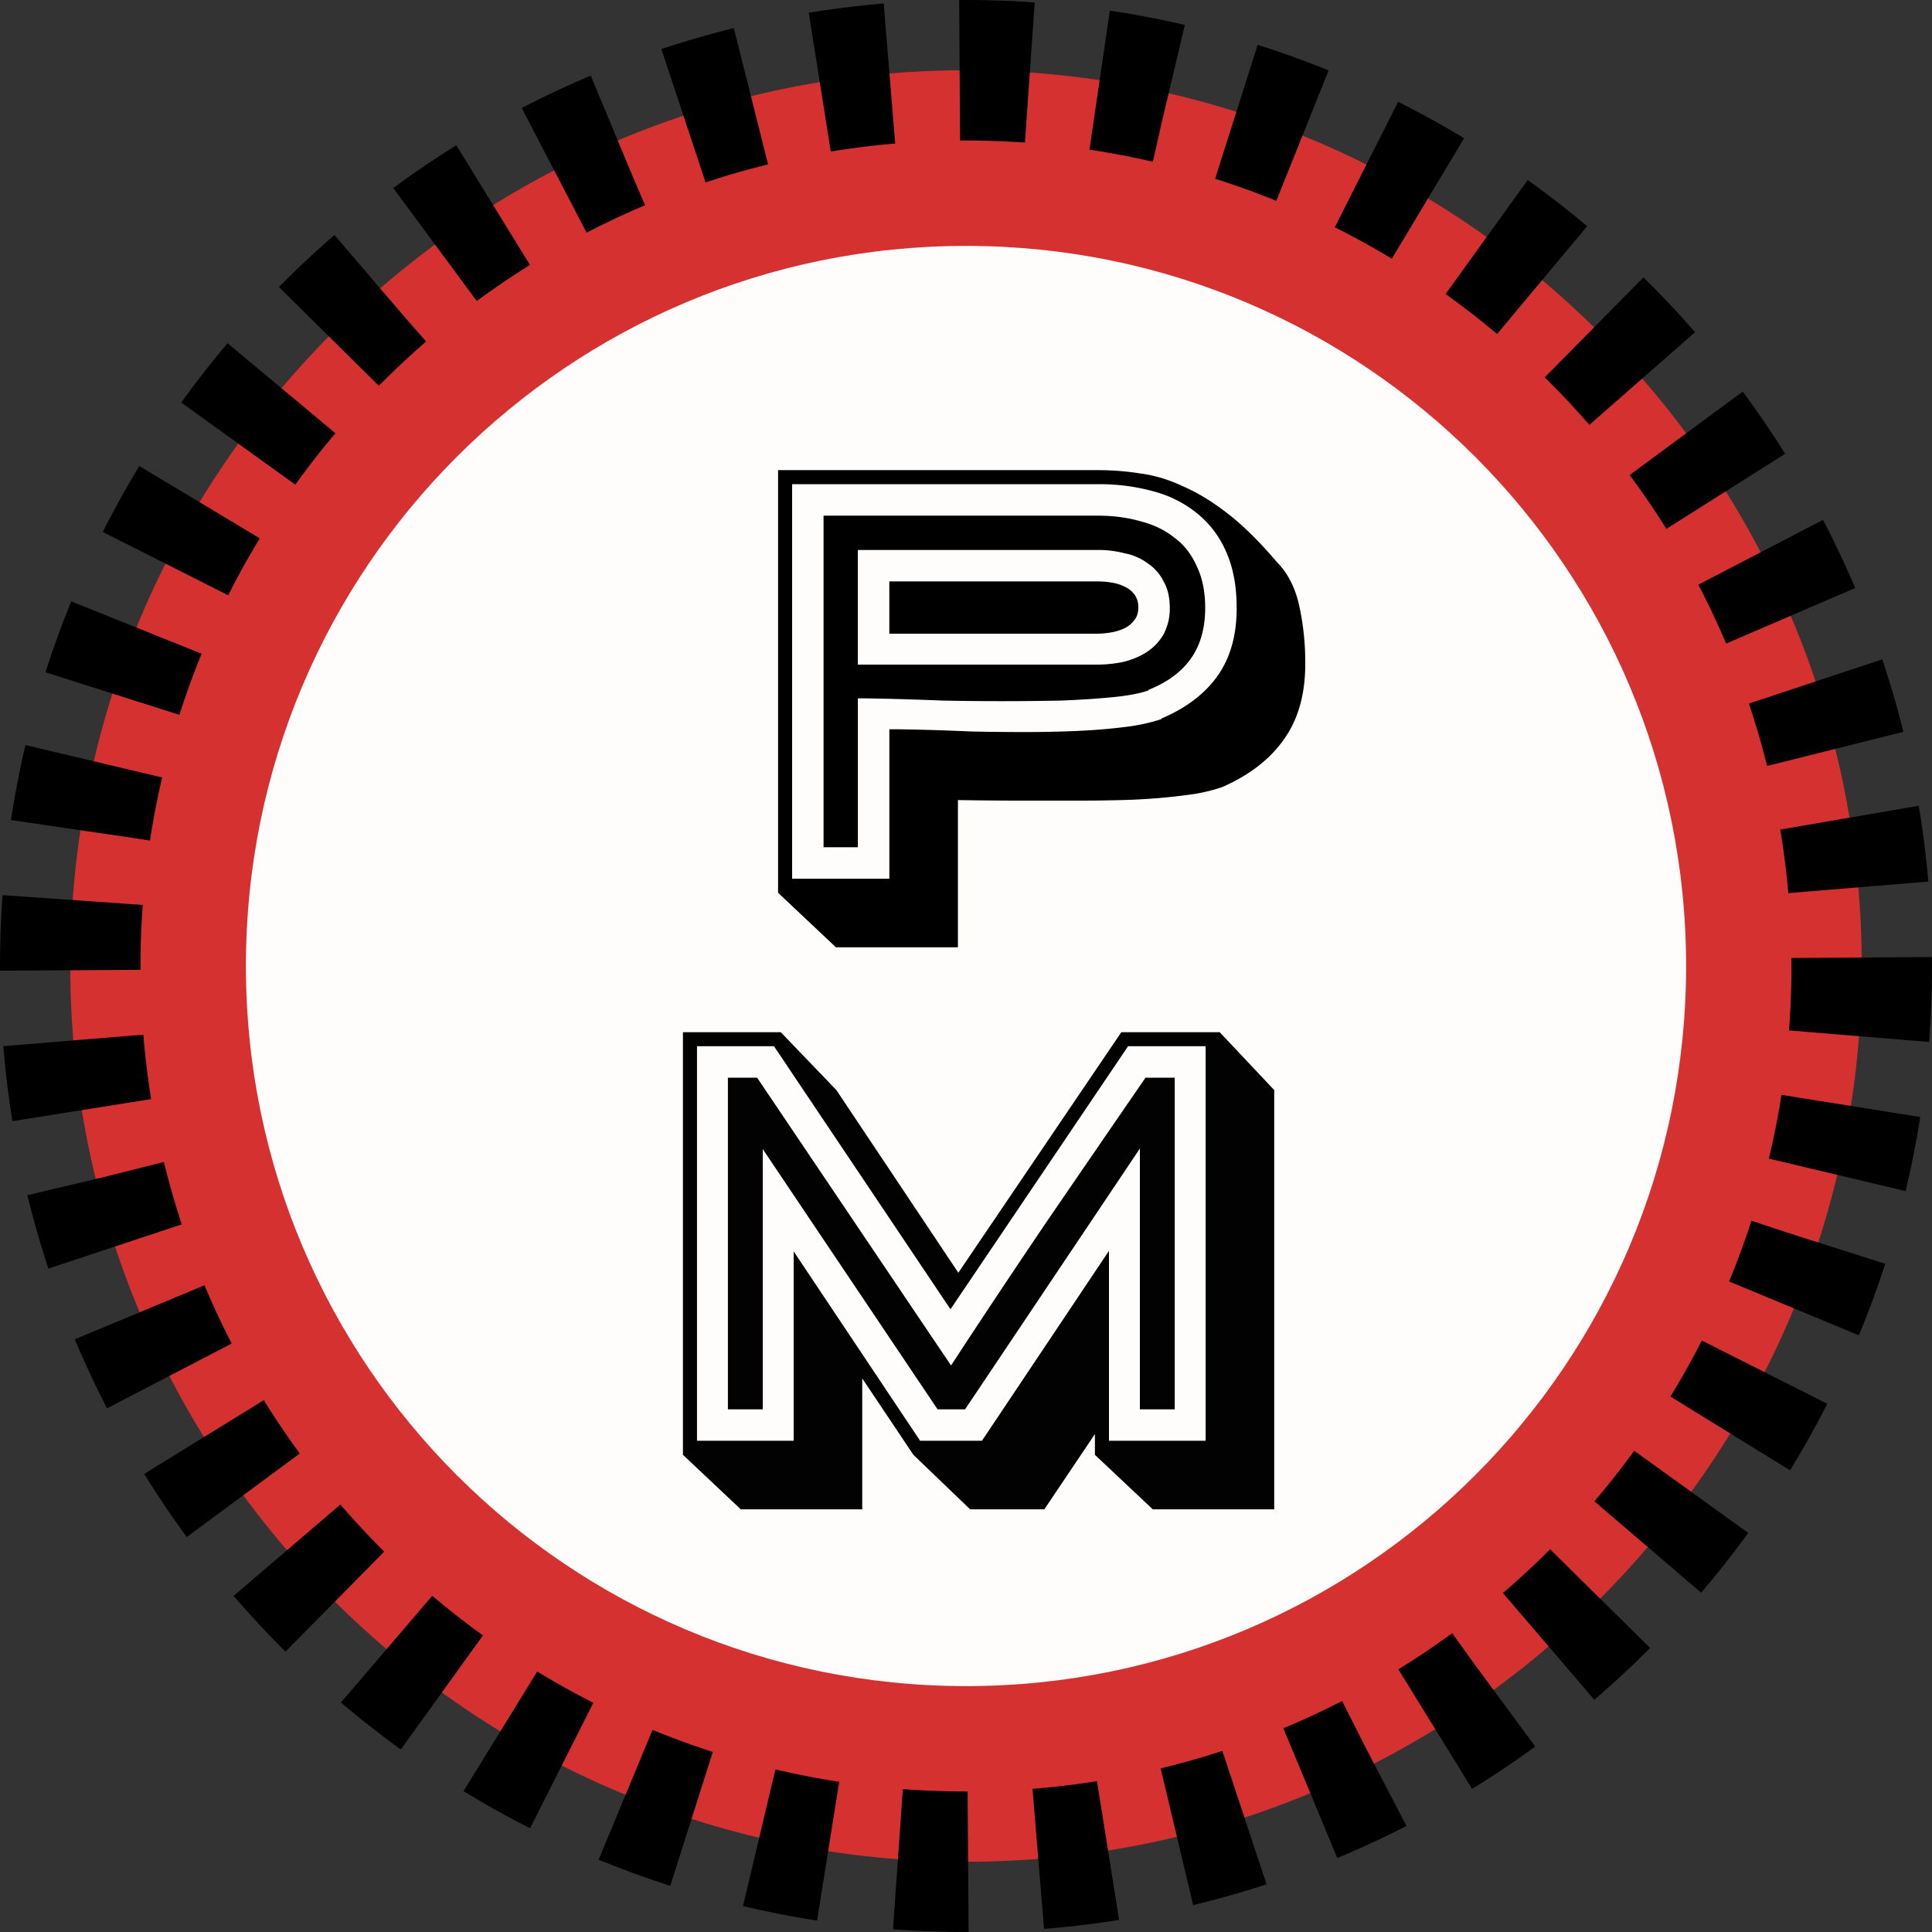
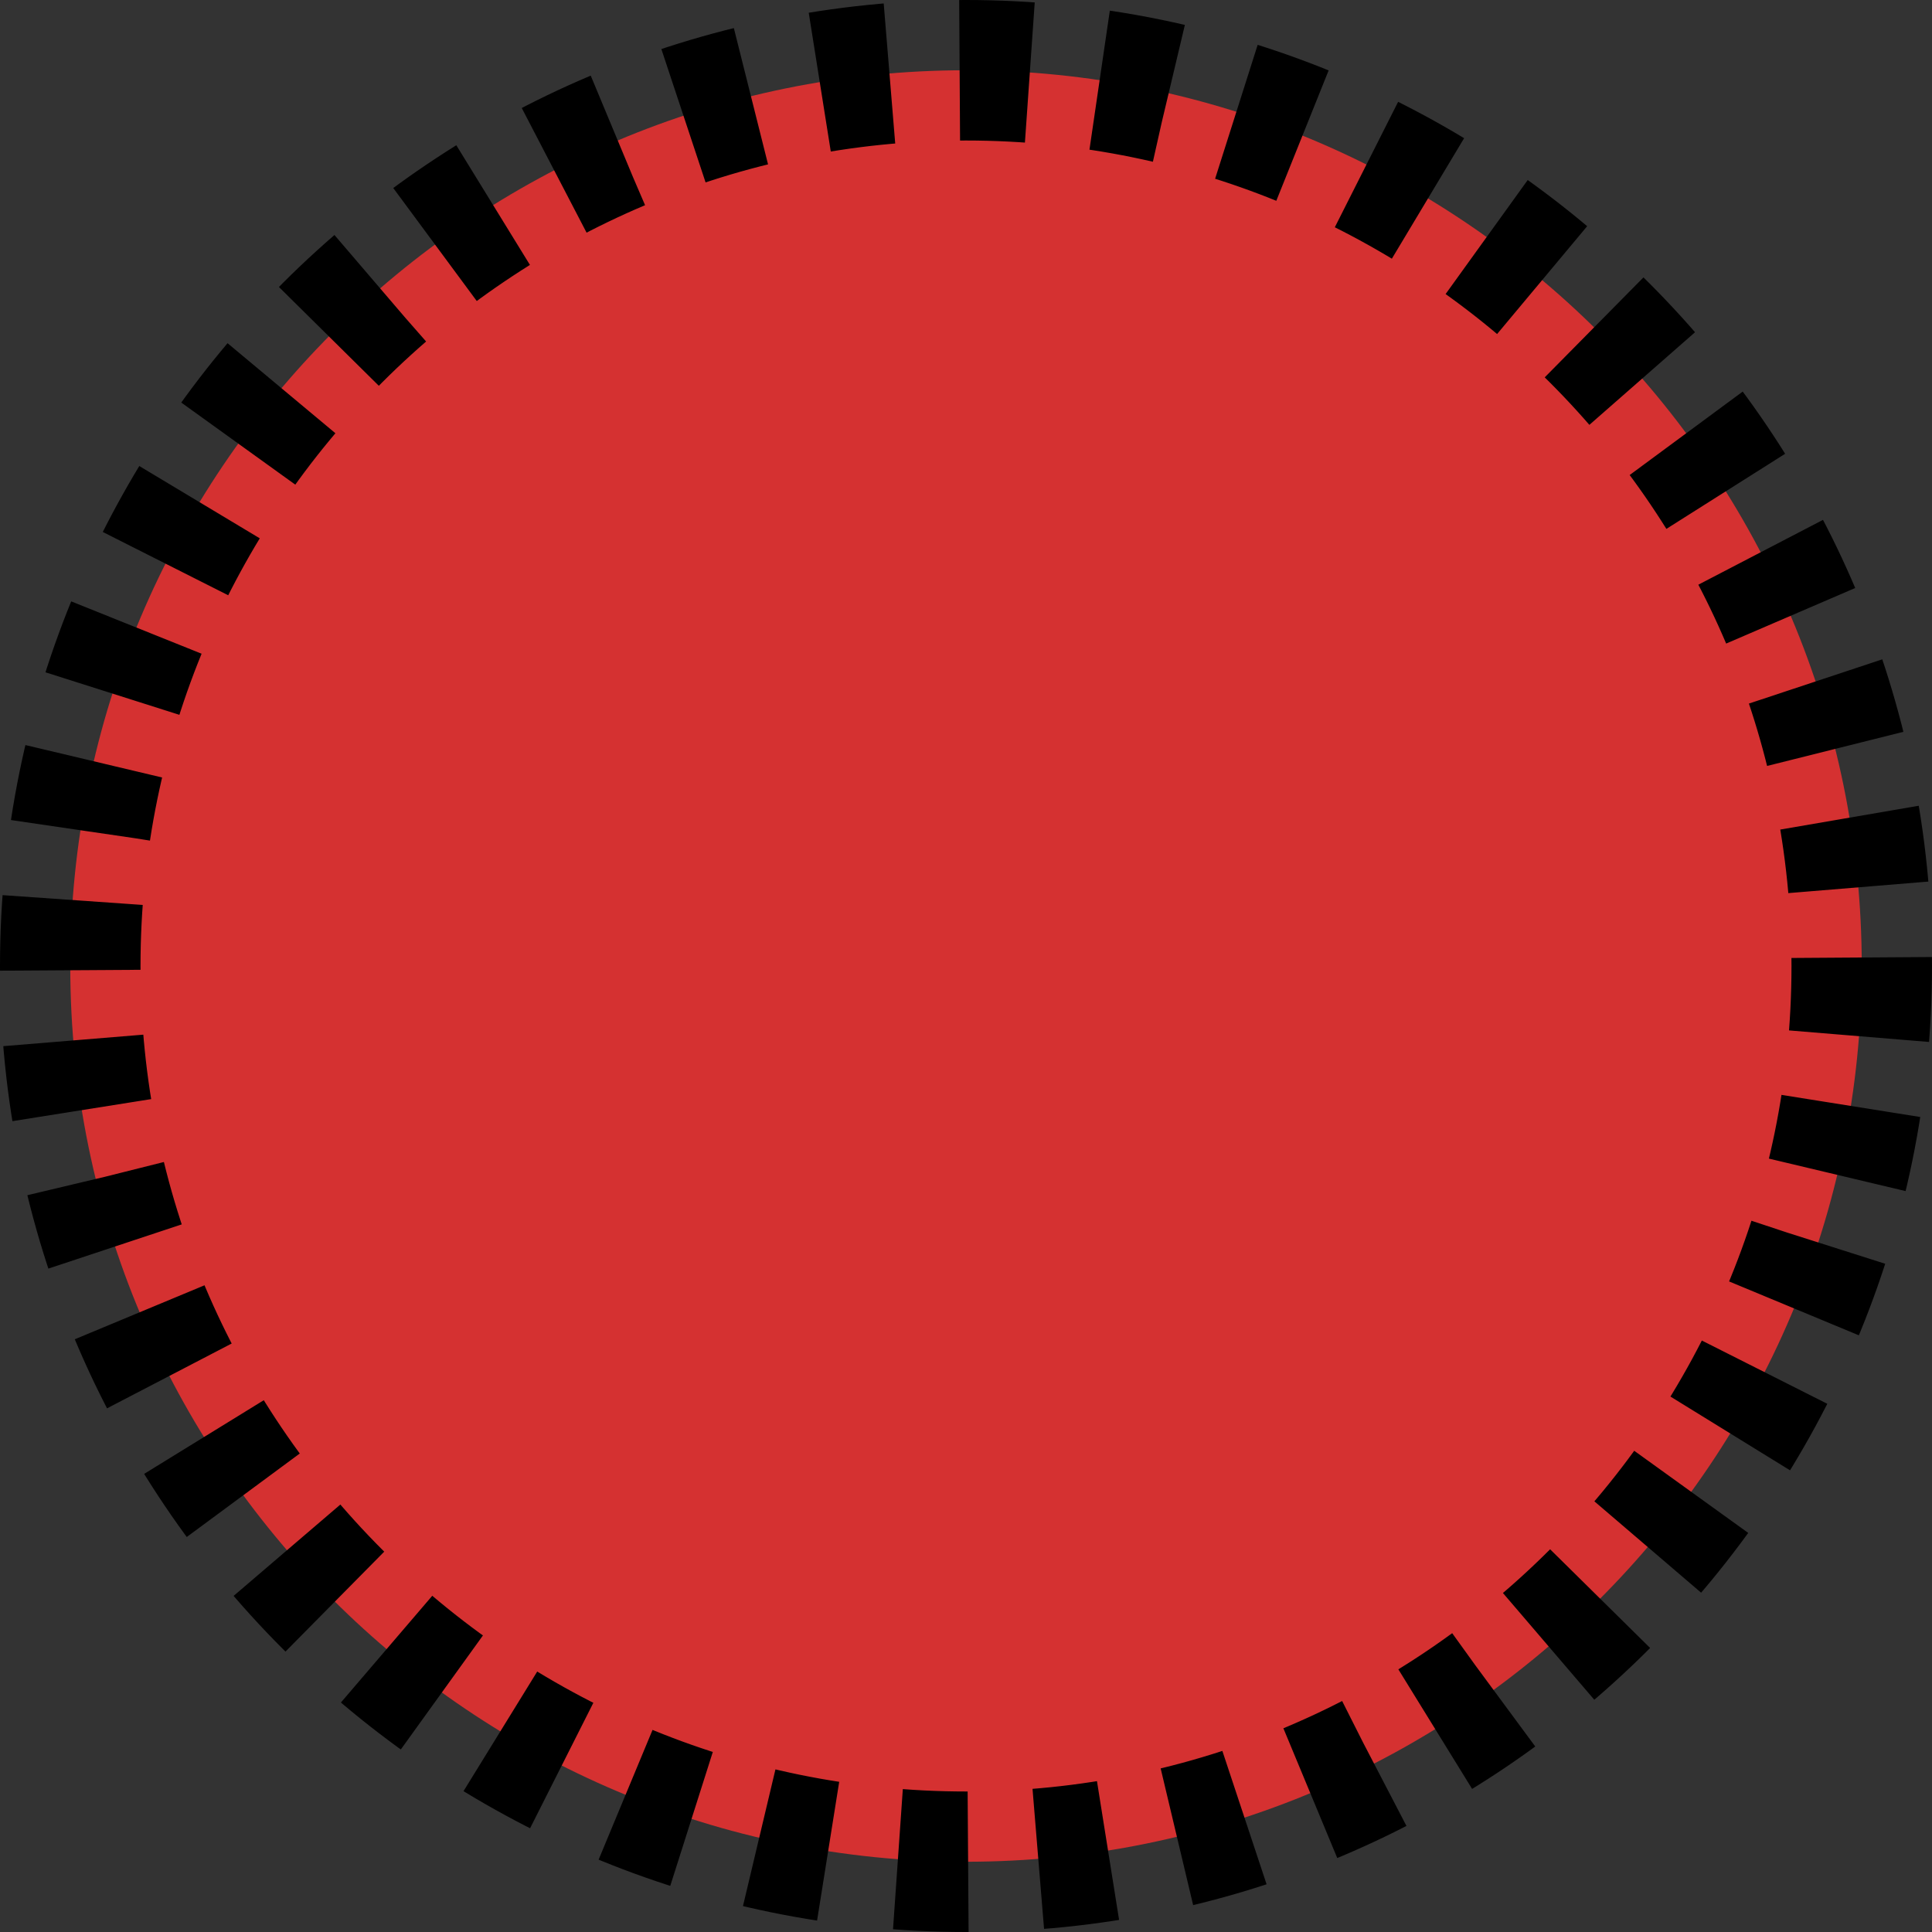
<svg xmlns="http://www.w3.org/2000/svg" data-bbox="2 2 51 51" viewBox="0 0 55 55" height="55" width="55" data-type="ugc">
  <rect x="0" y="0" width="55" height="55" fill="#333333" stroke="none" />
  <g>
    <path stroke-dasharray="2 2" stroke-width="4" stroke="#000000" fill="#D53131" d="M53 27.5C53 41.583 41.583 53 27.5 53S2 41.583 2 27.5 13.417 2 27.5 2 53 13.417 53 27.5z" />
-     <path fill="#FFFCFC" d="M48 27.5C48 38.822 38.822 48 27.5 48S7 38.822 7 27.5 16.178 7 27.5 7 48 16.178 48 27.5z" />
-     <path fill="#000000" d="M31.253 16.552c.128 0 .256.01.384.032.139.021.261.059.368.112a.752.752 0 0 1 .288.224.609.609 0 0 1 .112.384c0 .15-.043.272-.128.368a.752.752 0 0 1-.288.224 1.49 1.49 0 0 1-.384.112 2.457 2.457 0 0 1-.368.032h-5.92v-1.488h5.936zm-.016 2.368c.256 0 .507-.027.752-.08.256-.064.48-.16.672-.288a1.47 1.47 0 0 0 .464-.496 1.54 1.54 0 0 0 .176-.752c0-.299-.059-.55-.176-.752a1.304 1.304 0 0 0-.448-.512 1.6 1.6 0 0 0-.656-.288 3.03 3.03 0 0 0-.768-.096h-6.832v3.264h6.816zm-6.816 5.2h-.976v-9.44h7.808c.438 0 .843.053 1.216.16.373.096.694.25.96.464.277.203.49.475.64.816.16.33.24.725.24 1.184 0 .587-.139 1.072-.416 1.456-.267.373-.666.667-1.2.88v.016c-.245.085-.587.15-1.024.192-.437.043-.928.075-1.472.096a83.902 83.902 0 0 1-3.36 0 97.95 97.95 0 0 0-1.44-.048c-.426-.01-.752-.016-.976-.016v4.24zm10.784-6.816c0-.608-.096-1.13-.288-1.568a2.848 2.848 0 0 0-.816-1.104 3.296 3.296 0 0 0-1.248-.64 5.754 5.754 0 0 0-1.6-.208H22.55v11.232h2.768V20.76c.256 0 .587.005.992.016.416.01.864.027 1.344.048.48.01.982.016 1.504.016.523 0 1.024-.01 1.504-.032.49-.021.944-.059 1.36-.112a5.289 5.289 0 0 0 1.04-.224v-.016c.704-.299 1.237-.704 1.6-1.216s.544-1.157.544-1.936zM22.15 25.416V13.384h9.104c.416 0 .822.032 1.216.096.405.053.81.176 1.216.368.416.181.843.443 1.28.784.438.341.896.795 1.376 1.36.31.31.523.72.64 1.232a7.54 7.54 0 0 1 .176 1.68c0 .864-.202 1.579-.608 2.144-.395.565-.981 1.019-1.76 1.36a4.96 4.96 0 0 1-.768.192 17.22 17.22 0 0 1-2.08.176c-.384.01-.773.016-1.168.016h-1.712c-.565 0-1.163-.005-1.792-.016v4.192h-3.472l-1.648-1.552z" />
-     <path fill="#020202" d="M20.722 30.68h.832l5.52 8.192a306.253 306.253 0 0 1 2.736-4.112 2392.72 2392.72 0 0 1 2.8-4.08h.832v9.44h-.992v-7.424l-4.976 7.424h-.784l-4.976-7.408v7.408h-.992v-9.44zm1.872 4.944 3.6 5.392h1.76l3.616-5.408v5.408h2.752V29.784h-2.208l-5.056 7.488-5.024-7.488h-2.192v11.232h2.752v-5.392zm1.216-4.592 3.472 5.2 4.64-6.848h2.8l1.552 1.648v11.936h-3.456l-1.648-1.552v-.592l-1.44 2.144h-2.112l-1.616-1.552-1.456-2.176v3.728H21.09l-1.648-1.552V29.384h2.784l1.584 1.648z" />
  </g>
</svg>